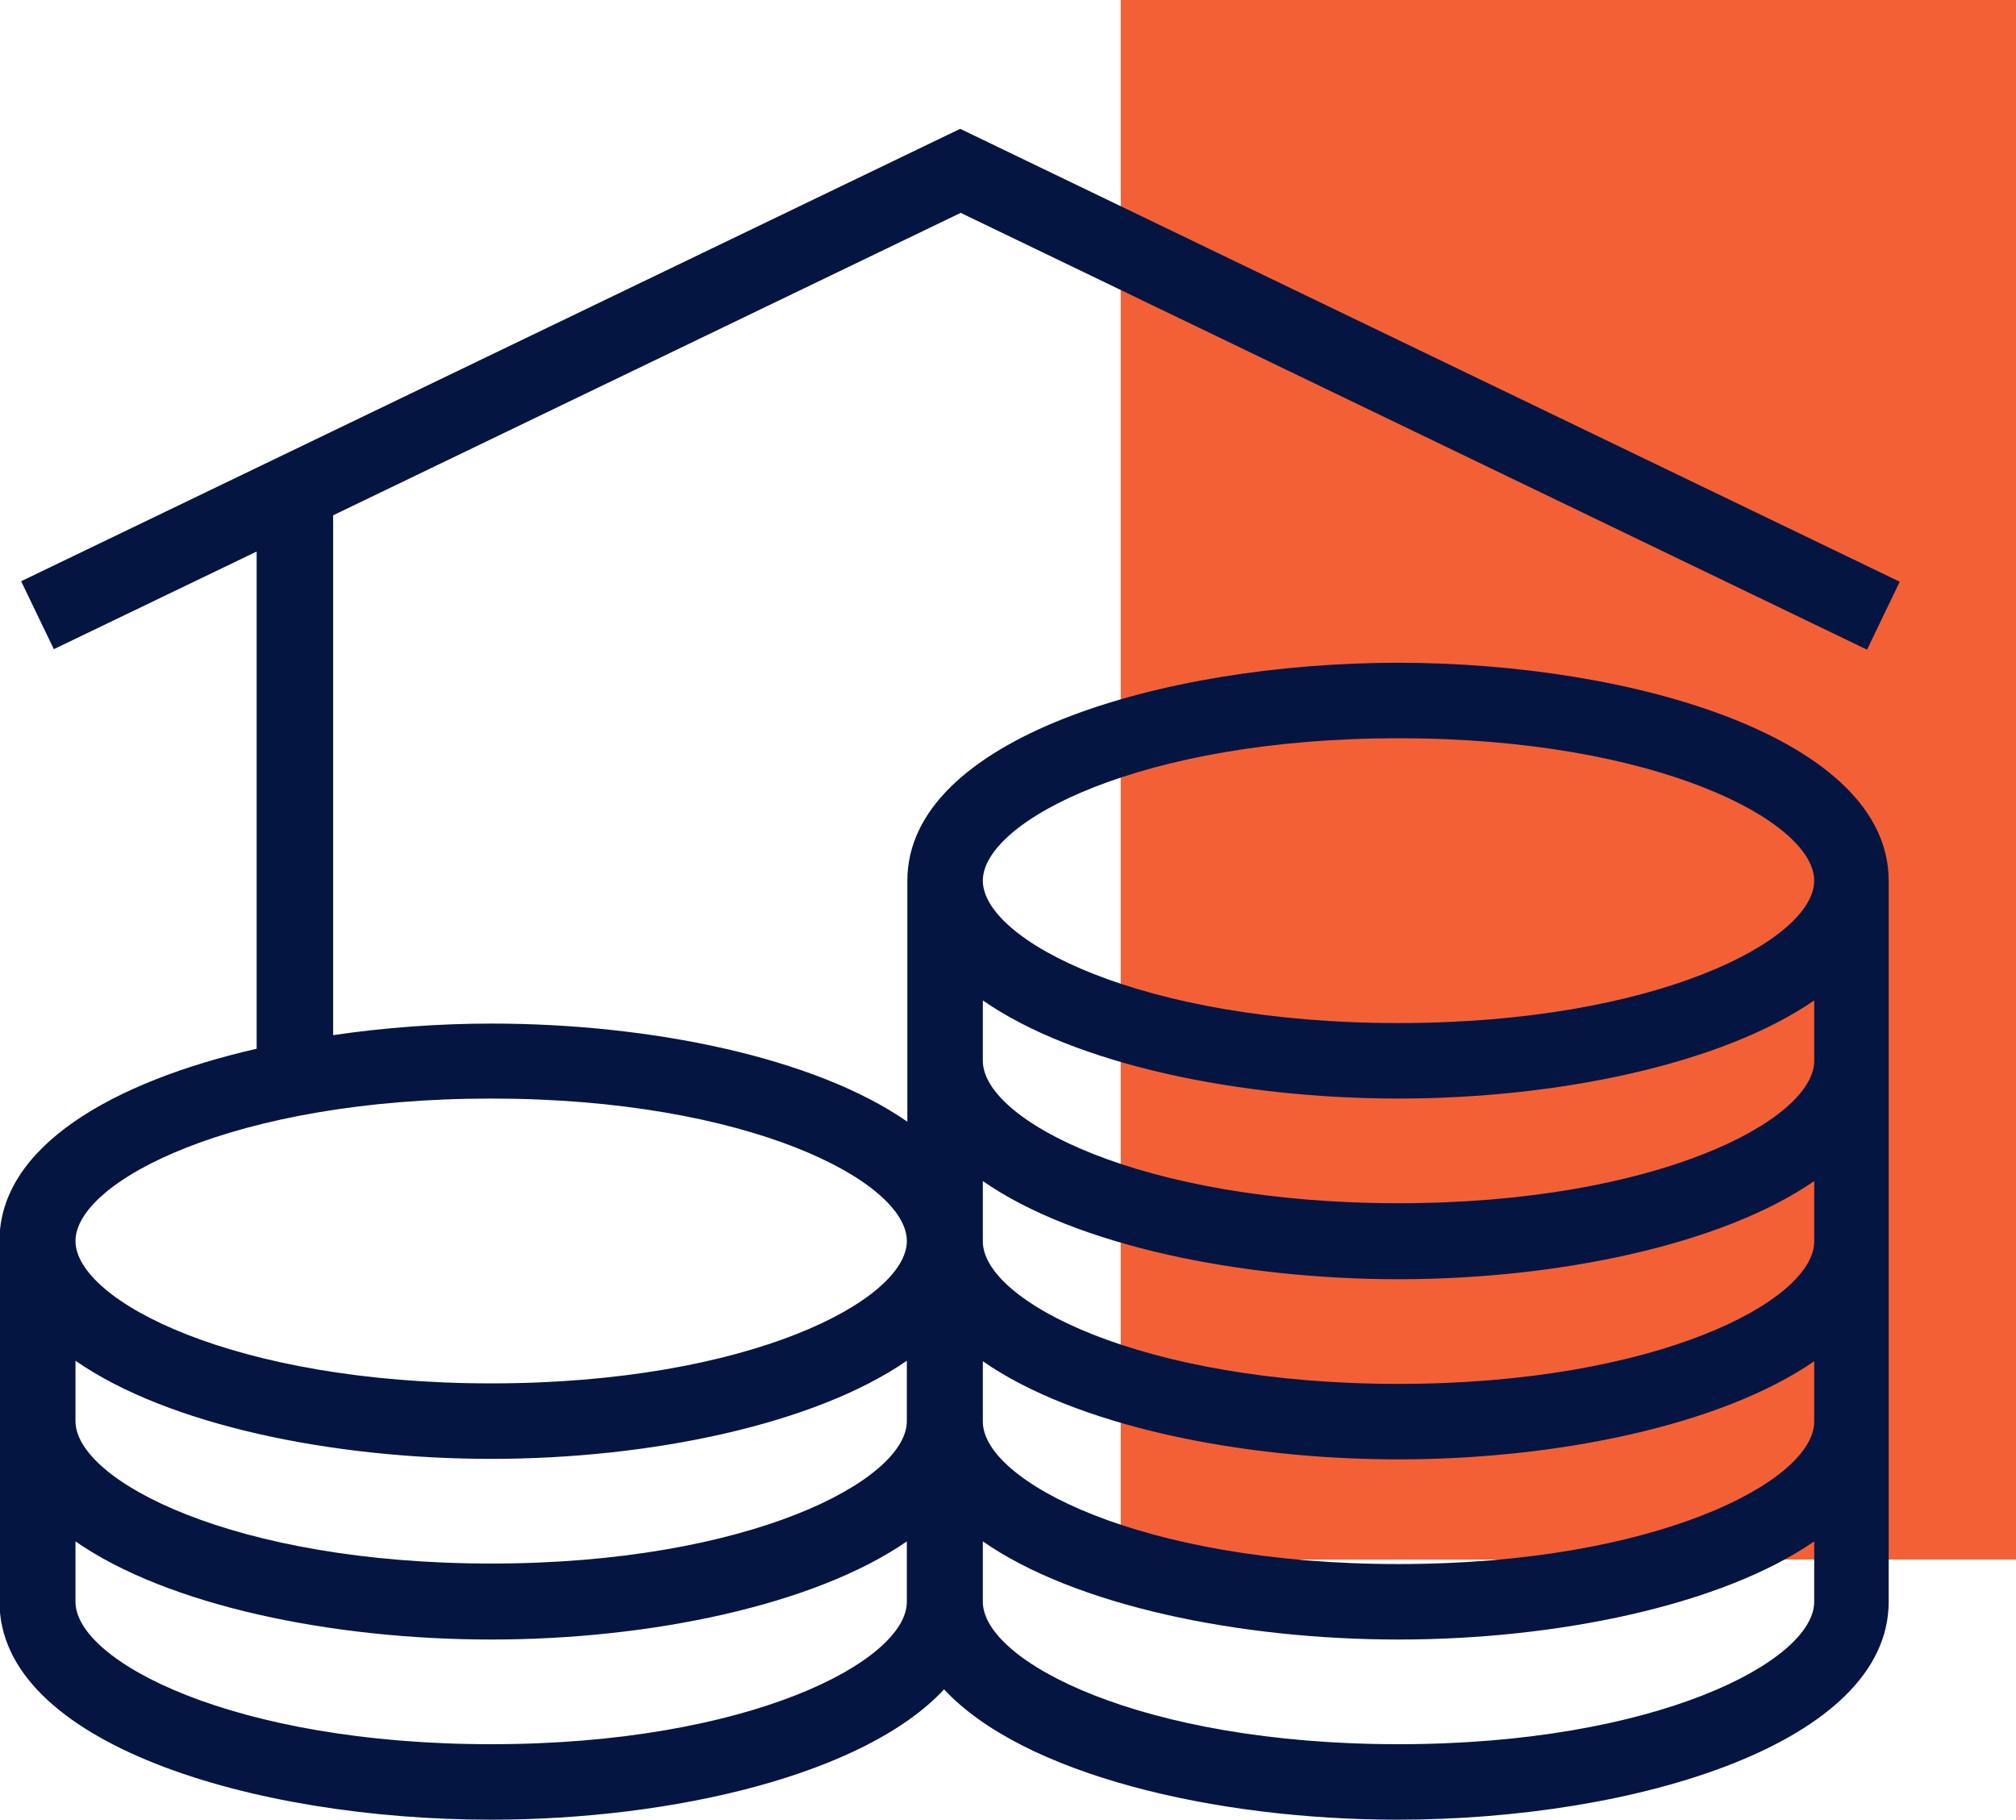
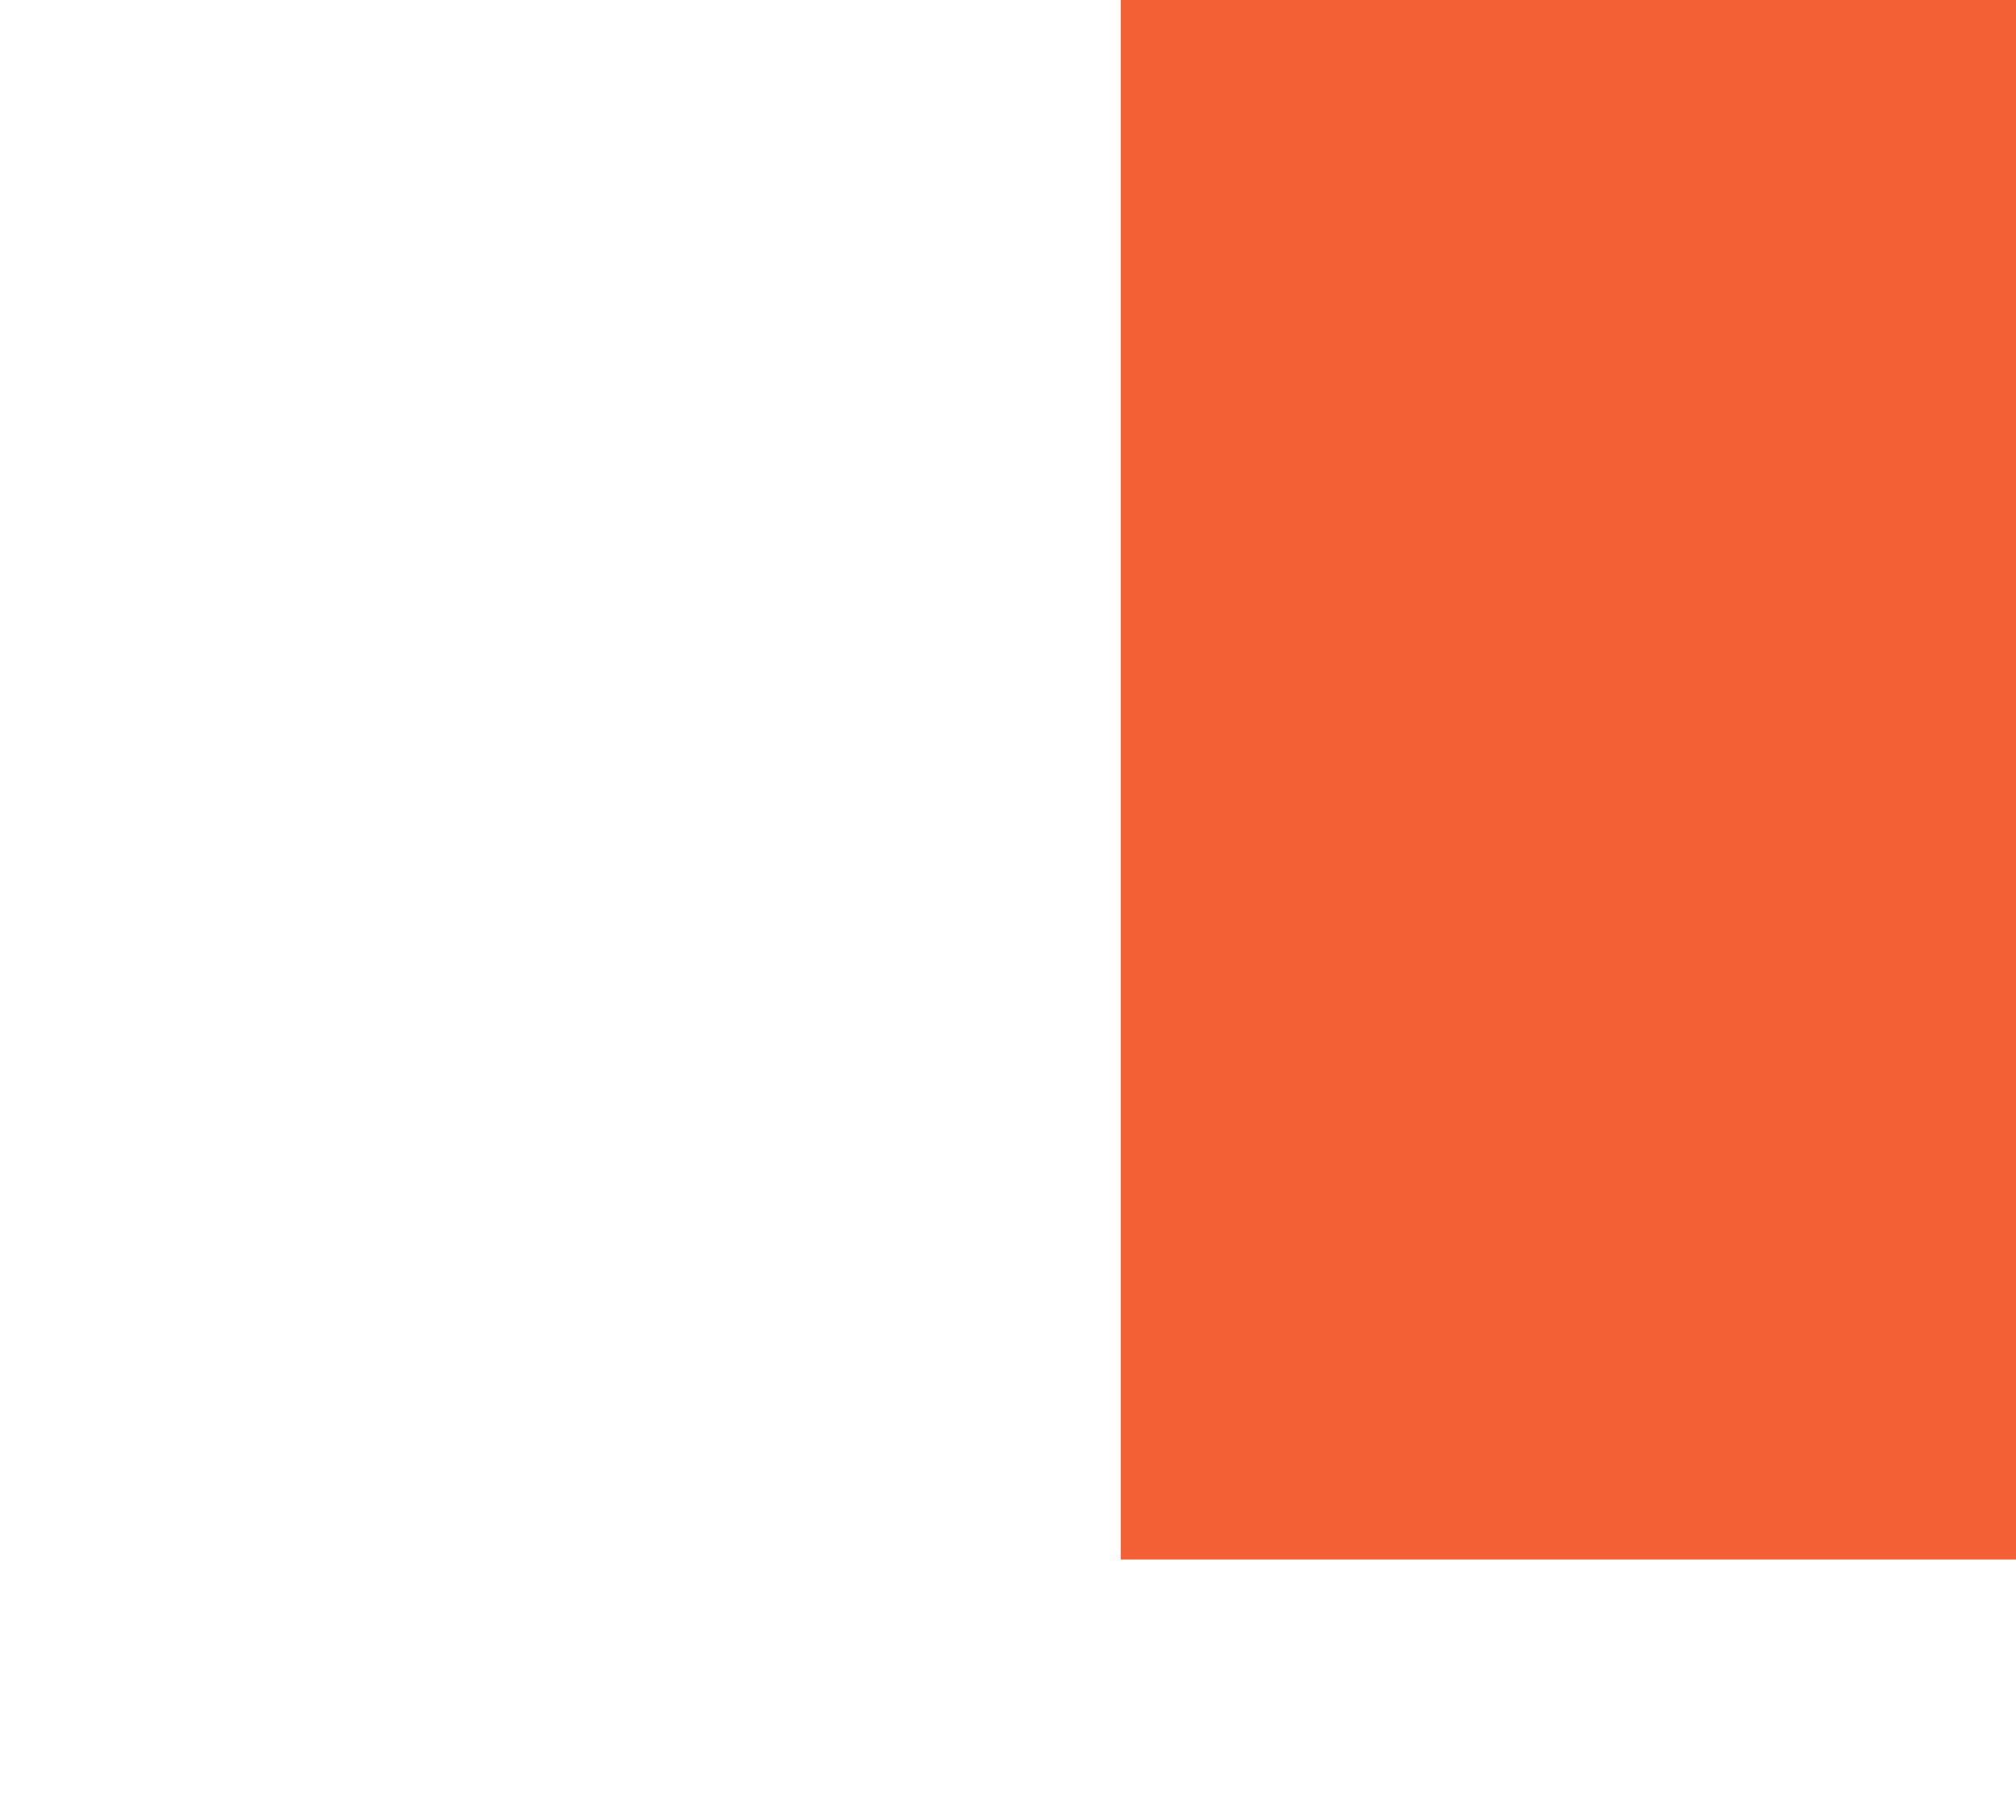
<svg xmlns="http://www.w3.org/2000/svg" id="Layer_2" data-name="Layer 2" viewBox="0 0 40.06 36.16">
  <defs>
    <style> .cls-1 { fill: #f46036; } .cls-1, .cls-2 { stroke-width: 0px; } .cls-2 { fill: #051542; } </style>
  </defs>
  <g id="Layer_1-2" data-name="Layer 1">
    <g>
      <rect class="cls-1" x="22.27" width="17.79" height="30.99" />
-       <path class="cls-2" d="M27.79,13.17c-4.73,0-9.76,1.52-9.76,4.33v4.79c-1.84-1.28-5.11-1.95-8.26-1.95-1.06,0-2.13.08-3.15.23v-10.33l12.47-6.01,18.01,8.68.65-1.35L19.08,2.56.42,11.55l.65,1.35,4.03-1.94v9.88c-2.88.66-5.11,1.95-5.11,3.82v7.17c0,2.81,5.03,4.33,9.76,4.33,3.64,0,7.44-.9,9.01-2.59,1.57,1.69,5.37,2.59,9.01,2.59,4.73,0,9.76-1.52,9.76-4.33v-14.33c0-2.81-5.03-4.33-9.76-4.33ZM9.76,21.83c5.12,0,8.26,1.65,8.26,2.83s-3.14,2.83-8.26,2.83-8.26-1.65-8.26-2.83,3.14-2.83,8.26-2.83ZM1.5,27.04c1.84,1.28,5.11,1.95,8.26,1.95s6.42-.68,8.26-1.95v1.2c0,1.18-3.14,2.83-8.26,2.83s-8.26-1.65-8.26-2.83v-1.2ZM9.76,34.66c-5.12,0-8.26-1.65-8.26-2.83v-1.2c1.84,1.28,5.11,1.95,8.26,1.95s6.42-.68,8.26-1.95v1.2c0,1.18-3.14,2.83-8.26,2.83ZM27.79,34.66c-5.12,0-8.26-1.65-8.26-2.83v-1.2c1.84,1.28,5.11,1.95,8.26,1.95s6.42-.68,8.26-1.95v1.2c0,1.18-3.14,2.83-8.26,2.83ZM27.79,31.08c-5.12,0-8.26-1.65-8.26-2.83v-1.2c1.84,1.28,5.11,1.95,8.26,1.95s6.42-.68,8.26-1.95v1.2c0,1.18-3.14,2.83-8.26,2.83ZM27.79,27.5c-5.12,0-8.26-1.65-8.26-2.83v-1.2c1.84,1.28,5.11,1.95,8.26,1.95s6.42-.68,8.26-1.95v1.2c0,1.18-3.14,2.83-8.26,2.83ZM27.79,23.91c-5.12,0-8.26-1.65-8.26-2.83v-1.2c1.84,1.28,5.11,1.95,8.26,1.95s6.42-.68,8.26-1.95v1.2c0,1.18-3.14,2.83-8.26,2.83ZM27.79,20.33c-5.12,0-8.26-1.65-8.26-2.83s3.14-2.83,8.26-2.83,8.26,1.65,8.26,2.83-3.14,2.83-8.26,2.83Z" />
    </g>
  </g>
</svg>